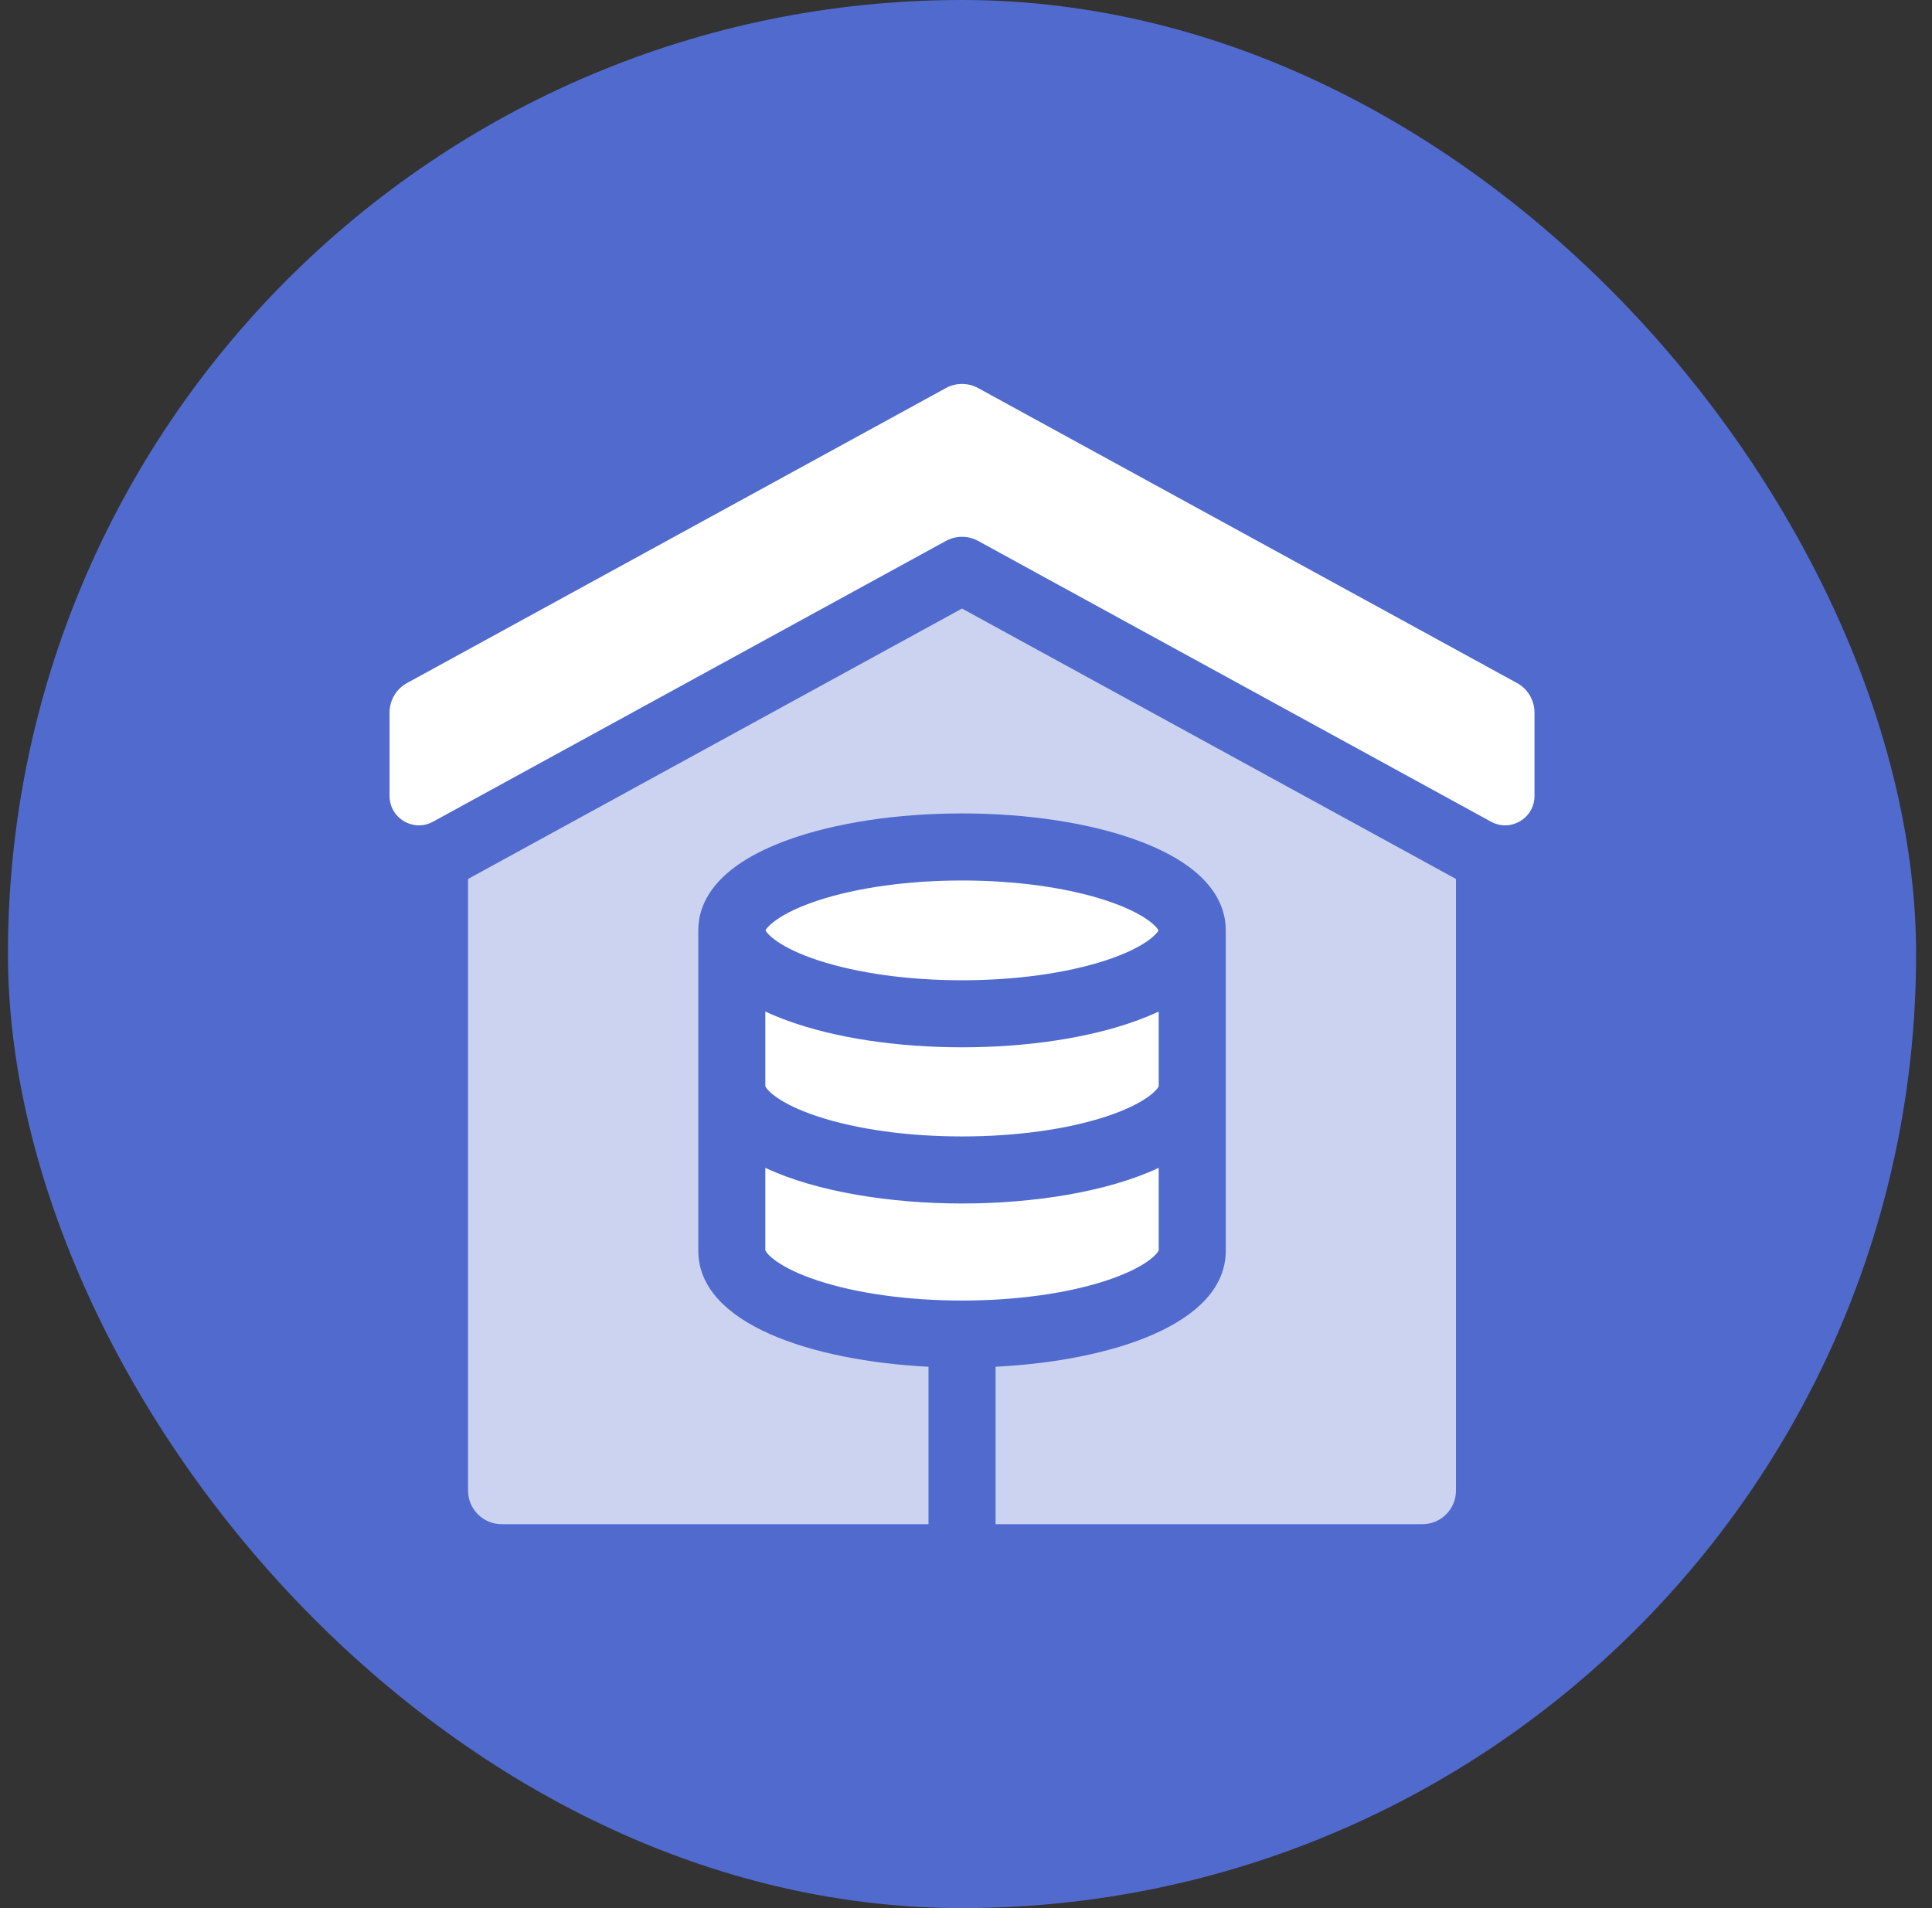
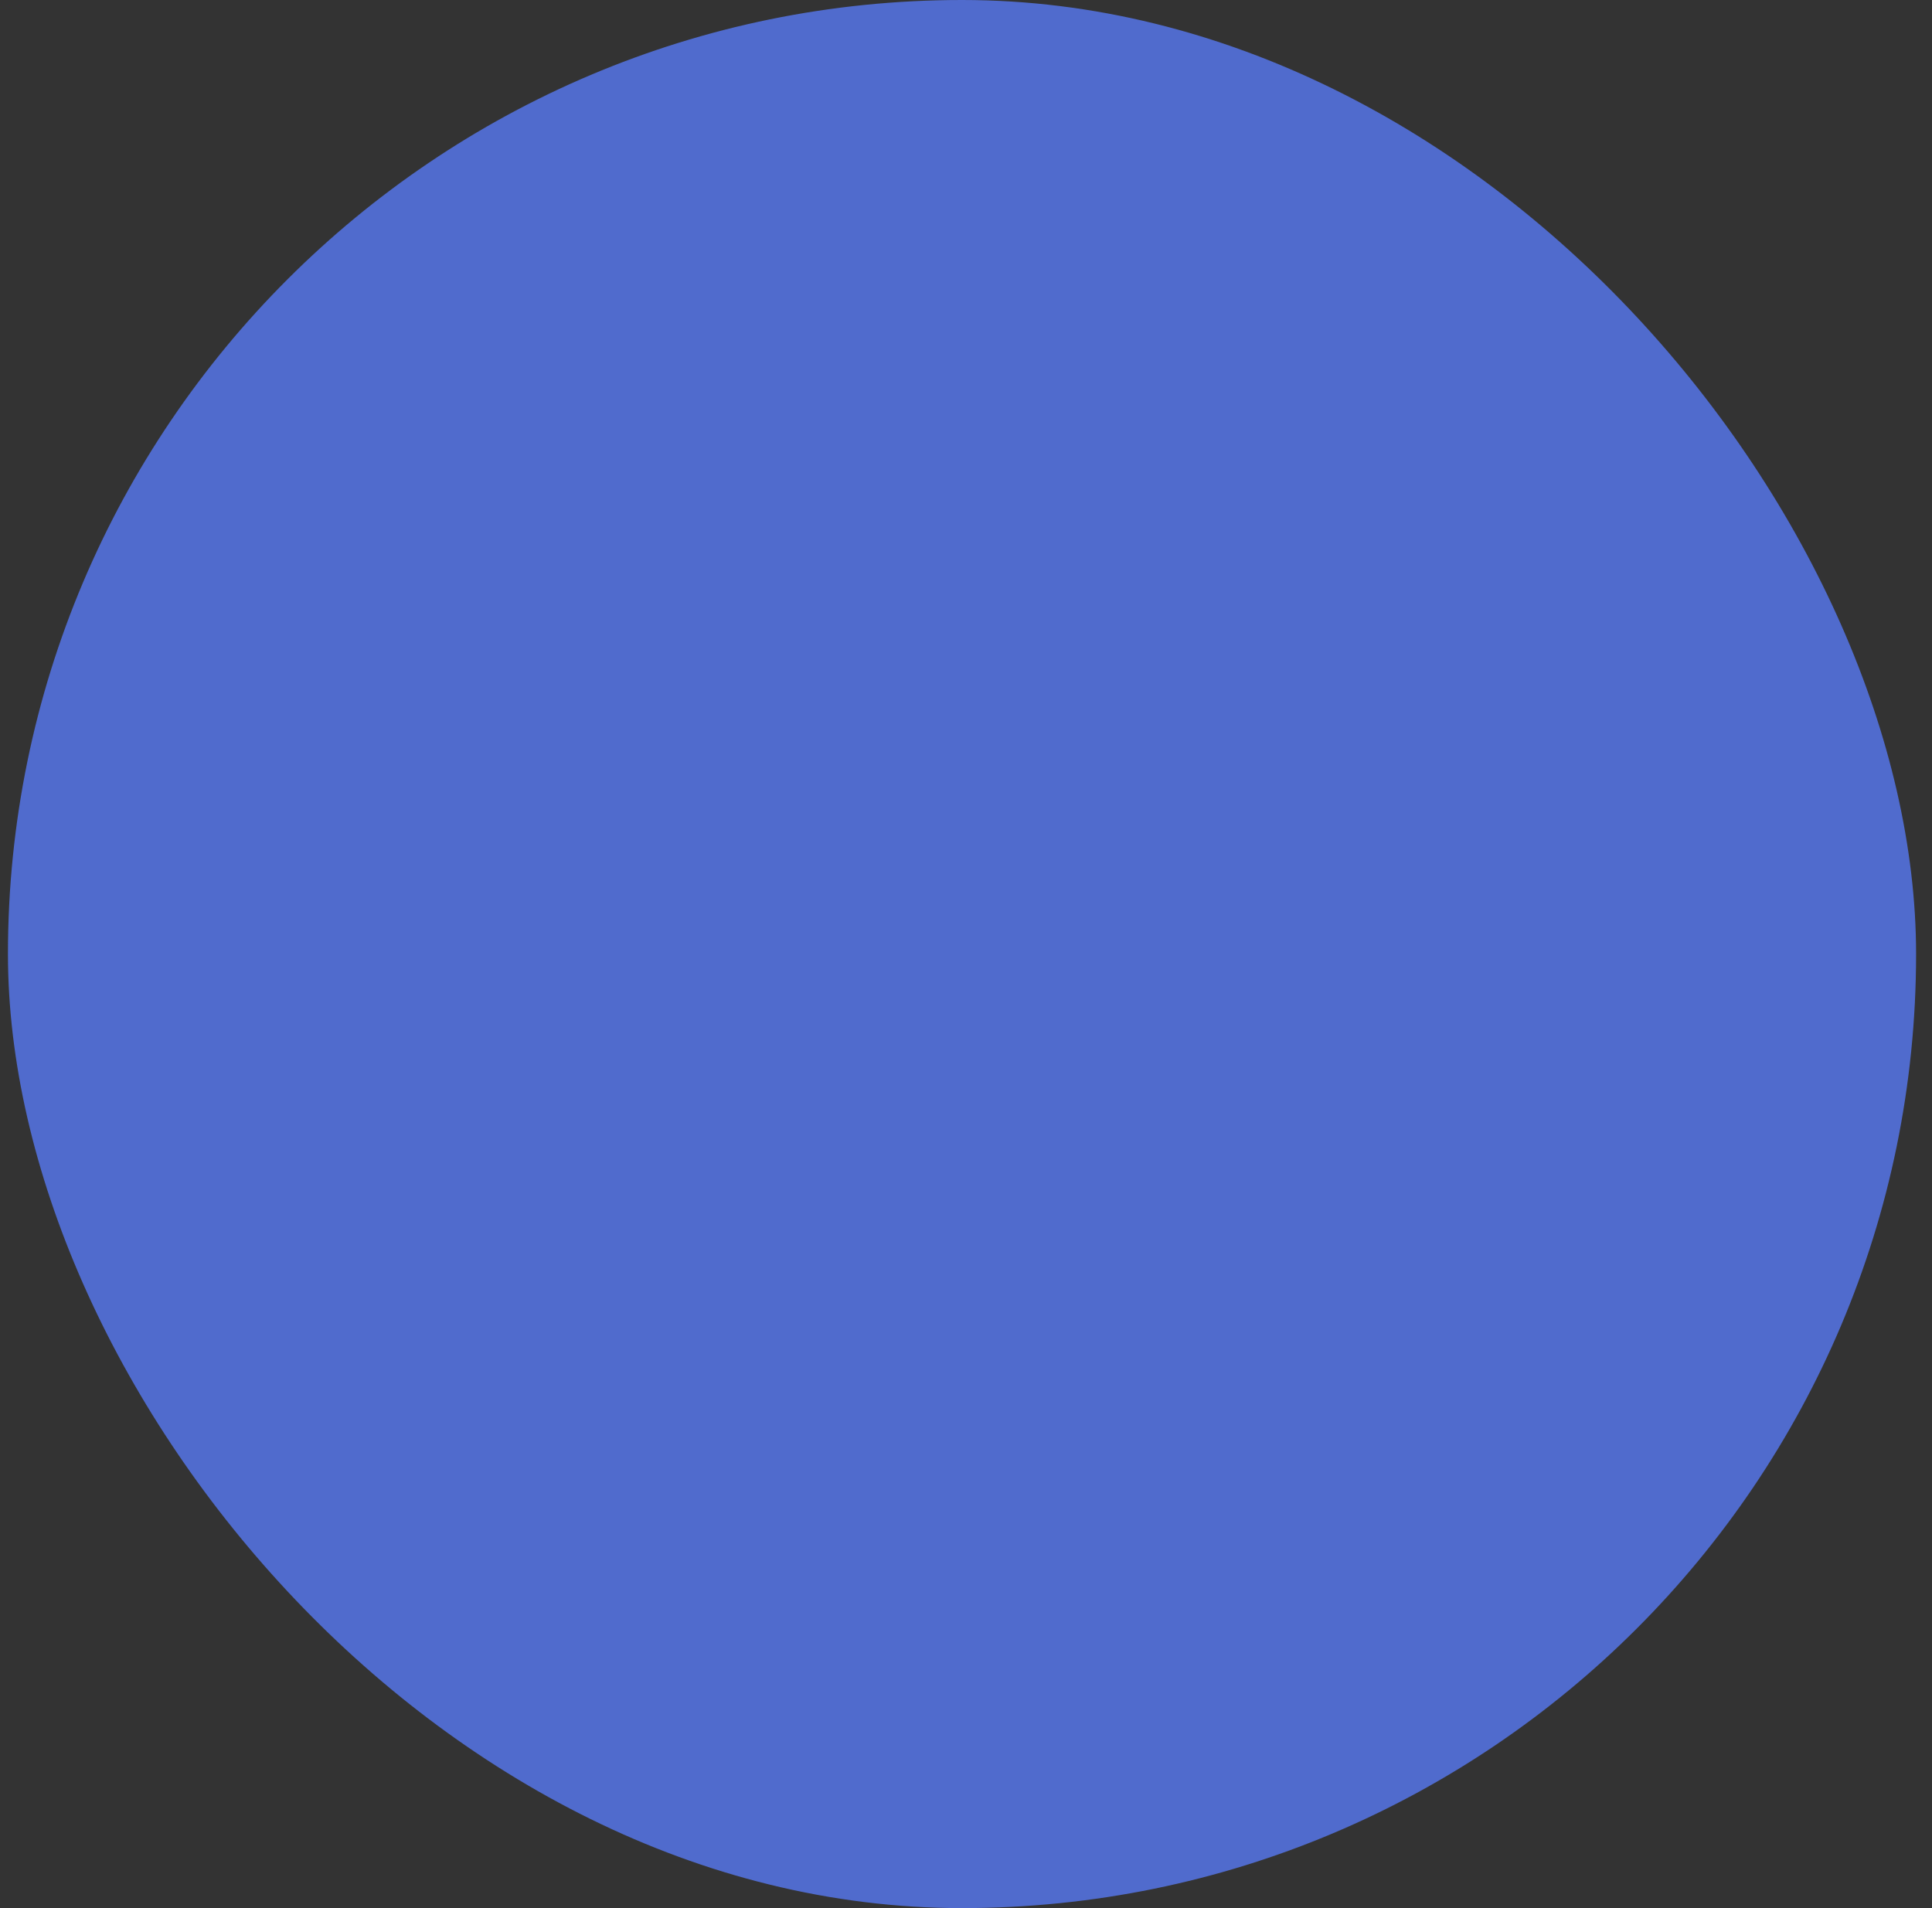
<svg xmlns="http://www.w3.org/2000/svg" width="81" height="80" viewBox="0 0 81 80" fill="none">
  <rect x="0" y="0" width="81" height="80" fill="#333333" stroke="none" />
  <rect x="0.333" width="80" height="80" rx="40" fill="#506BCD" />
  <g clip-path="url(#clip0_3564_17316)">
-     <path d="M32.087 45.541C32.139 45.683 32.631 46.265 34.287 46.81C35.927 47.35 38.075 47.647 40.333 47.647C42.592 47.647 44.739 47.35 46.38 46.81C48.035 46.265 48.528 45.683 48.58 45.541V42.409C48.292 42.544 47.977 42.675 47.632 42.8C45.656 43.516 43.064 43.91 40.334 43.91C37.603 43.91 35.011 43.516 33.035 42.8C32.69 42.674 32.375 42.544 32.087 42.409L32.087 45.541Z" fill="white" />
-     <path d="M40.333 41.099C42.581 41.099 44.723 40.802 46.365 40.263C47.967 39.737 48.489 39.175 48.572 39.007C48.489 38.839 47.967 38.277 46.365 37.751C44.723 37.212 42.581 36.916 40.333 36.916C38.086 36.916 35.944 37.212 34.302 37.751C32.7 38.277 32.178 38.839 32.094 39.007C32.178 39.175 32.7 39.737 34.301 40.263C35.944 40.802 38.086 41.099 40.333 41.099Z" fill="white" />
    <path d="M34.287 53.69C35.927 54.23 38.075 54.527 40.333 54.527C42.592 54.527 44.739 54.23 46.38 53.69C48.035 53.146 48.528 52.563 48.579 52.421V48.964C46.42 49.977 43.313 50.458 40.333 50.458C37.353 50.458 34.246 49.977 32.087 48.964V52.421C32.139 52.563 32.631 53.146 34.287 53.69Z" fill="white" />
    <path opacity="0.7" d="M19.624 36.851V62.497C19.624 63.273 20.254 63.903 21.03 63.903H38.928V57.303C34.047 57.055 29.276 55.509 29.276 52.436C29.276 52.436 29.276 39.097 29.276 39.007C29.276 37.898 29.928 36.34 33.035 35.215C35.011 34.499 37.603 34.104 40.333 34.104C43.064 34.104 45.656 34.499 47.632 35.215C50.739 36.34 51.391 37.898 51.391 39.007V52.436C51.391 55.509 46.62 57.055 41.739 57.303V63.903H59.637C60.413 63.903 61.042 63.273 61.042 62.497V36.851L40.333 25.514L19.624 36.851Z" fill="white" />
-     <path d="M63.603 28.638L41.008 16.27C40.588 16.039 40.079 16.039 39.658 16.27L17.064 28.638C16.613 28.885 16.333 29.358 16.333 29.871V33.373C16.333 34.307 17.334 34.9 18.154 34.451L39.658 22.679C40.079 22.449 40.588 22.449 41.008 22.679L62.513 34.451C63.333 34.9 64.334 34.307 64.334 33.372V29.871C64.333 29.358 64.053 28.885 63.603 28.638Z" fill="white" />
  </g>
  <defs>
    <clipPath id="clip0_3564_17316">
-       <rect width="48" height="48" fill="white" transform="translate(16.333 16)" />
-     </clipPath>
+       </clipPath>
  </defs>
</svg>